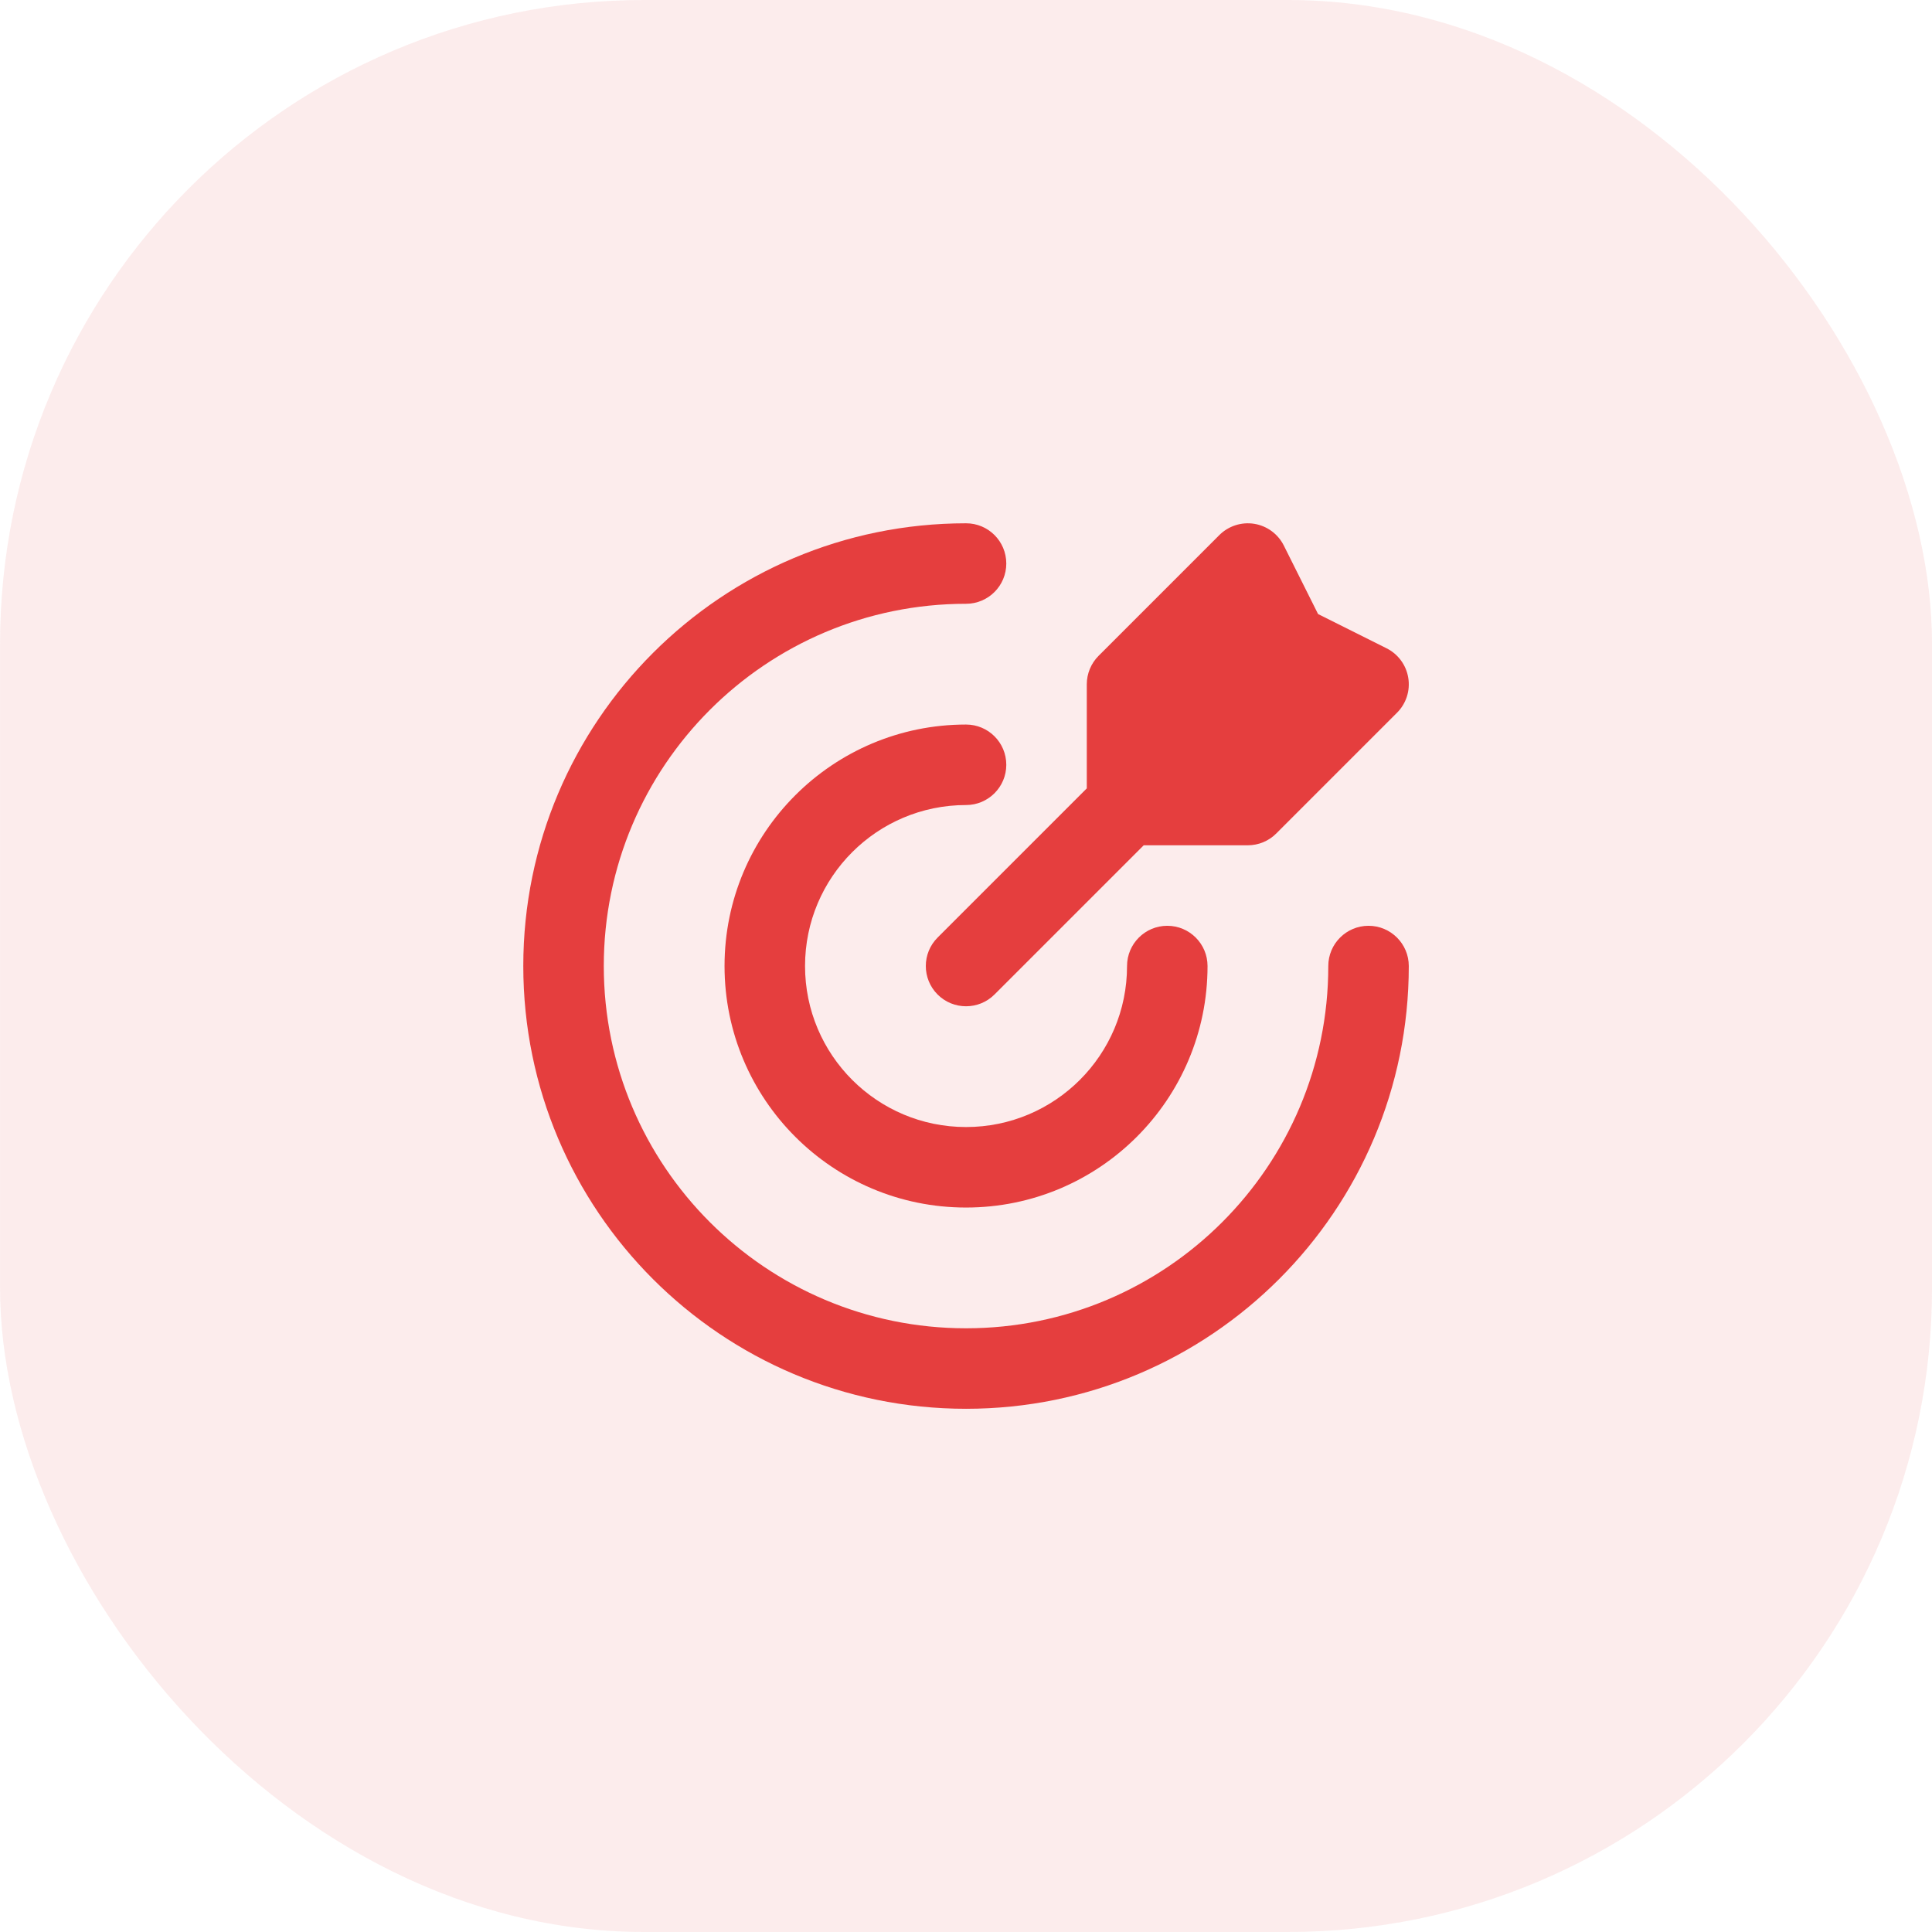
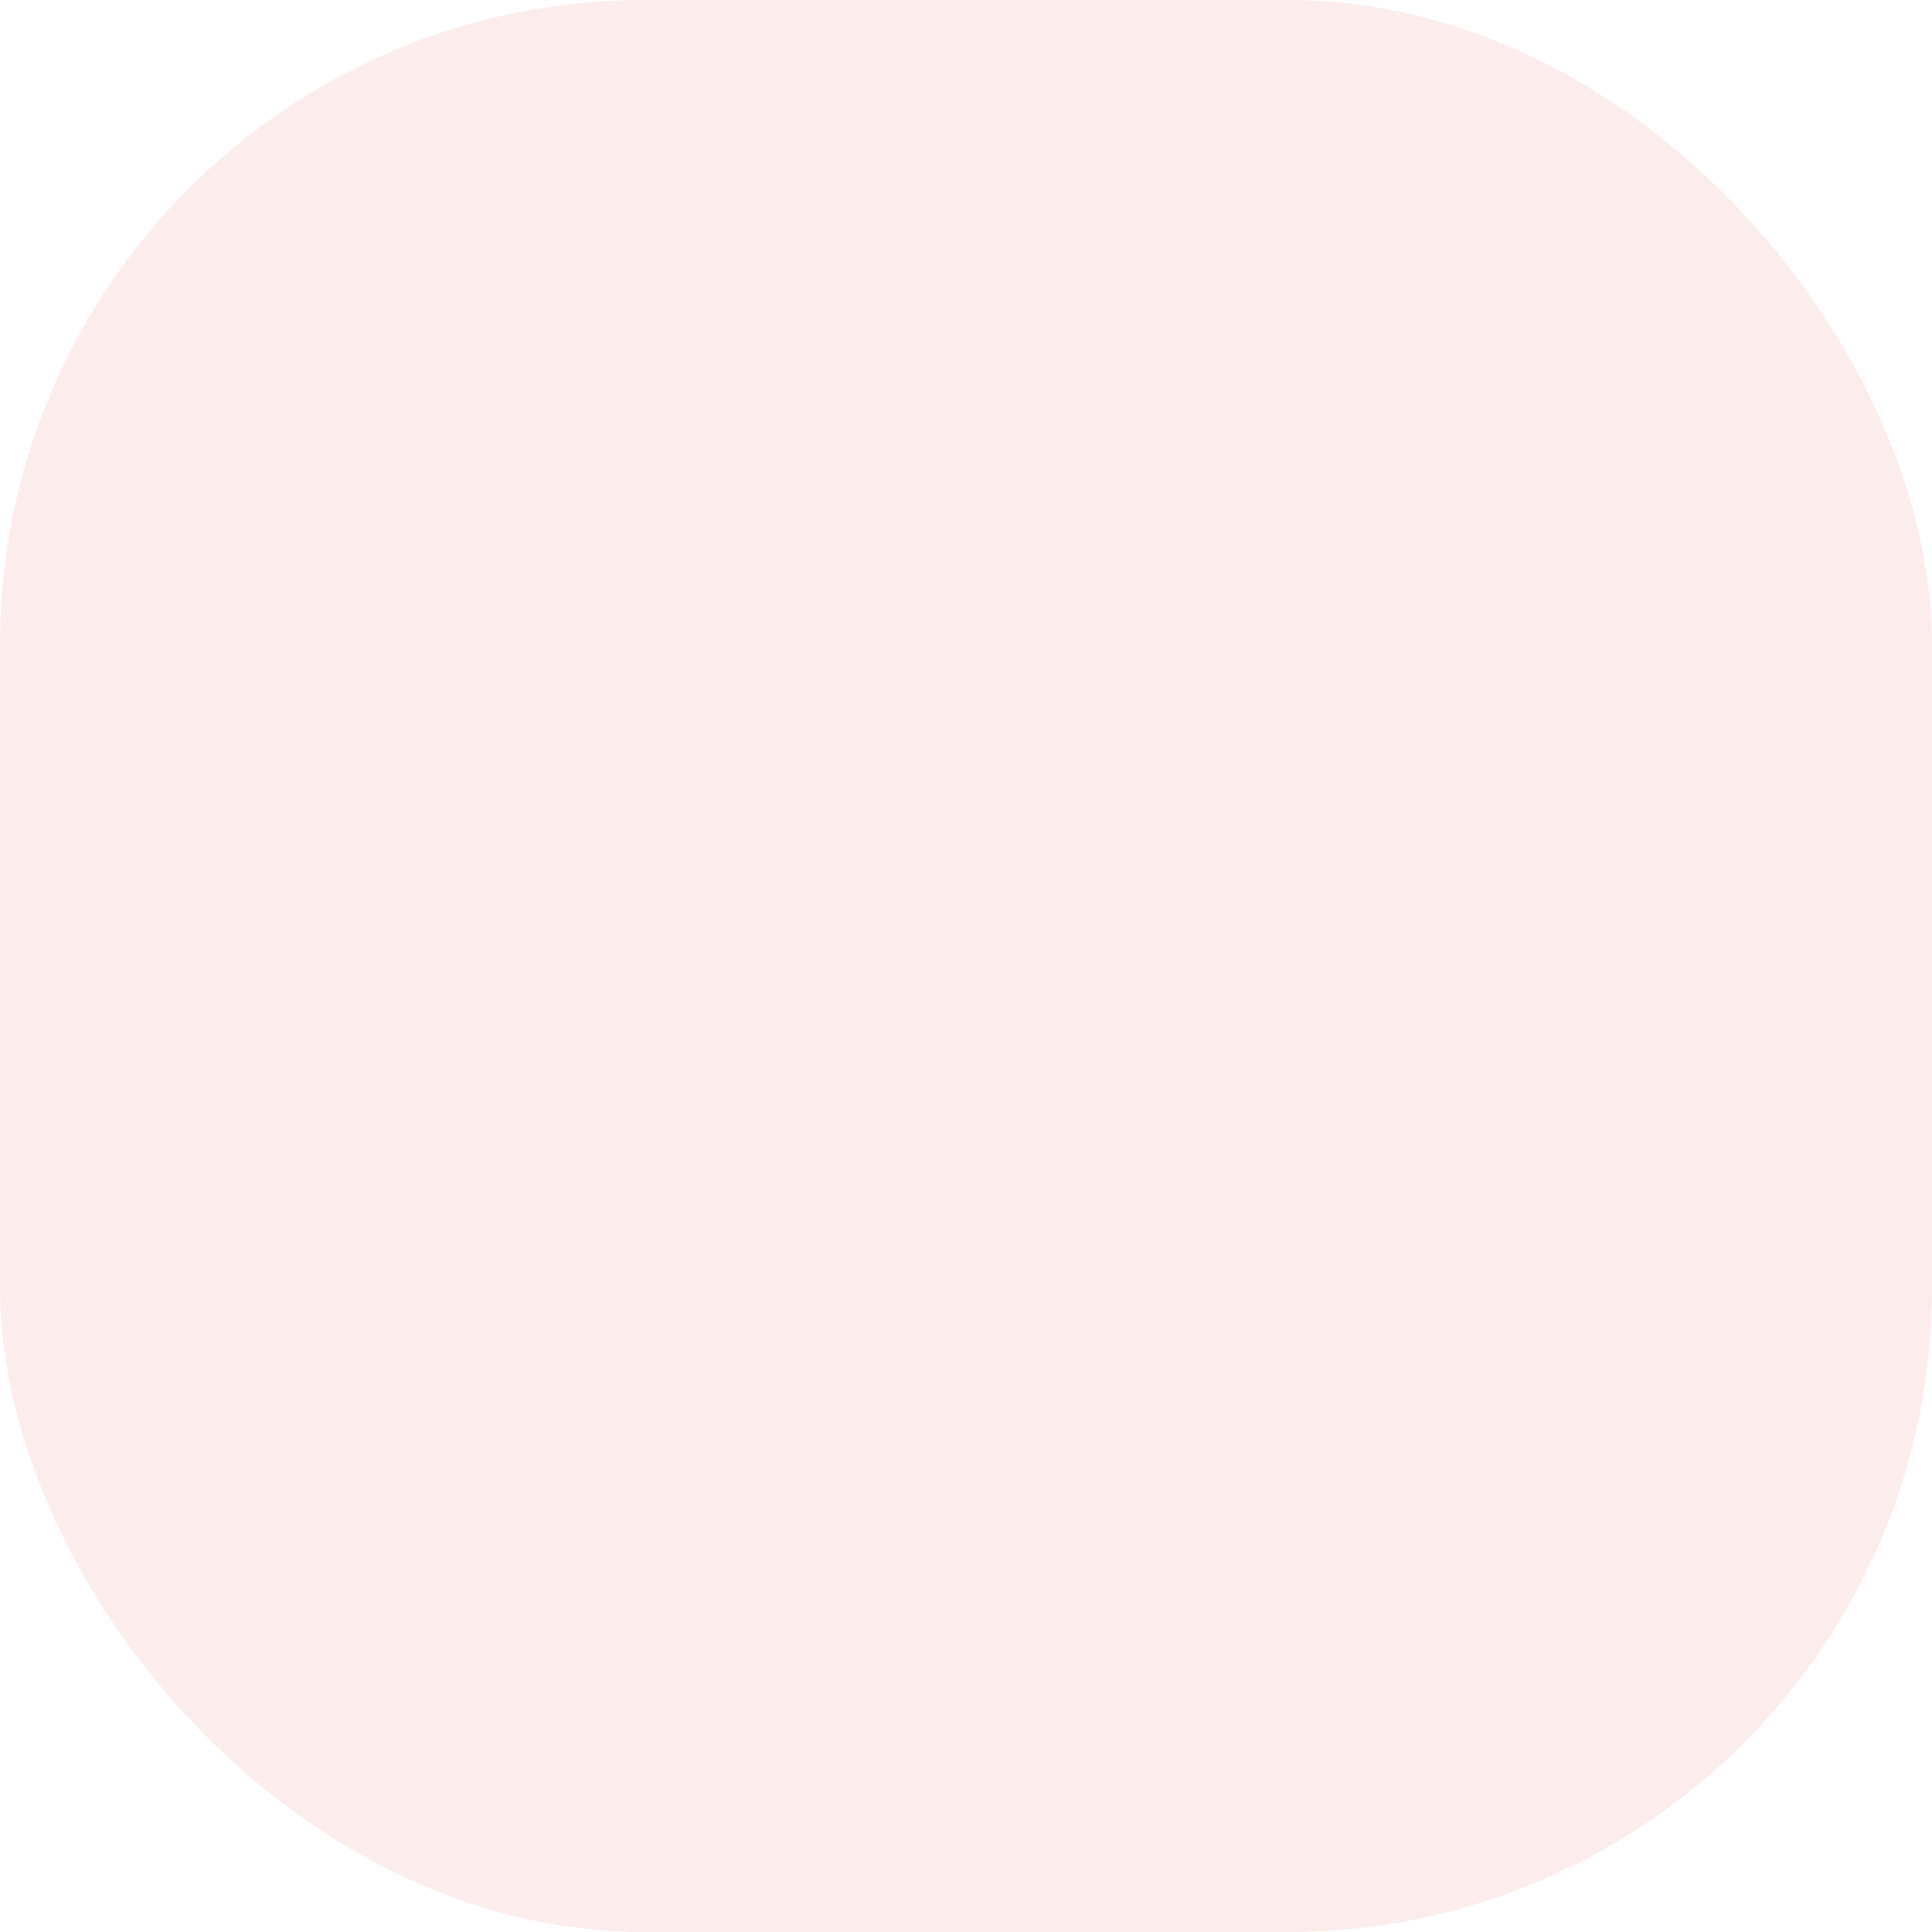
<svg xmlns="http://www.w3.org/2000/svg" width="48" height="48" viewBox="0 0 48 48" fill="none">
  <rect x="0.001" width="48" height="48" rx="16" fill="#E53E3E" fill-opacity="0.1" />
-   <path fill-rule="evenodd" clip-rule="evenodd" d="M31.162 13.014C31.479 13.066 31.752 13.266 31.896 13.554L32.747 15.256L34.449 16.107C34.736 16.25 34.937 16.524 34.988 16.841C35.04 17.158 34.936 17.481 34.708 17.708L31.708 20.708C31.521 20.896 31.266 21.001 31.001 21.001L28.415 21.001L24.708 24.708C24.318 25.098 23.684 25.098 23.294 24.708C22.904 24.317 22.904 23.684 23.294 23.294L27.001 19.587L27.001 17.001C27.001 16.736 27.107 16.481 27.294 16.294L30.294 13.294C30.522 13.067 30.844 12.963 31.162 13.014Z" fill="#E53E3E" />
-   <path d="M15.001 24C15.001 19.03 19.031 15.001 24.001 15.001C24.554 15.001 25.001 14.553 25.001 14.001C25.001 13.448 24.554 13.001 24.002 13.001C17.926 13.001 13.001 17.925 13.001 24C13.001 30.076 17.926 35.001 24.001 35.001C30.076 35.001 35.001 30.076 35.001 24.001C35.001 23.449 34.553 23.001 34.001 23.001C33.449 23.001 33.001 23.449 33.001 24.001C33.001 28.972 28.971 33.001 24.001 33.001C19.03 33.001 15.001 28.971 15.001 24Z" fill="#E53E3E" />
-   <path d="M20.001 24.001C20.001 21.791 21.792 20.001 24.001 20.001C24.553 20.001 25.001 19.553 25.001 19.001C25.001 18.448 24.554 18.001 24.001 18.001C20.688 18.001 18.001 20.687 18.001 24.001C18.001 27.314 20.687 30.001 24.001 30.001C27.315 30.001 30.001 27.315 30.001 24.001C30.001 23.449 29.553 23.001 29.001 23.001C28.449 23.001 28.001 23.449 28.001 24.001C28.001 26.21 26.21 28.001 24.001 28.001C21.792 28.001 20.001 26.21 20.001 24.001Z" fill="#E53E3E" />
</svg>